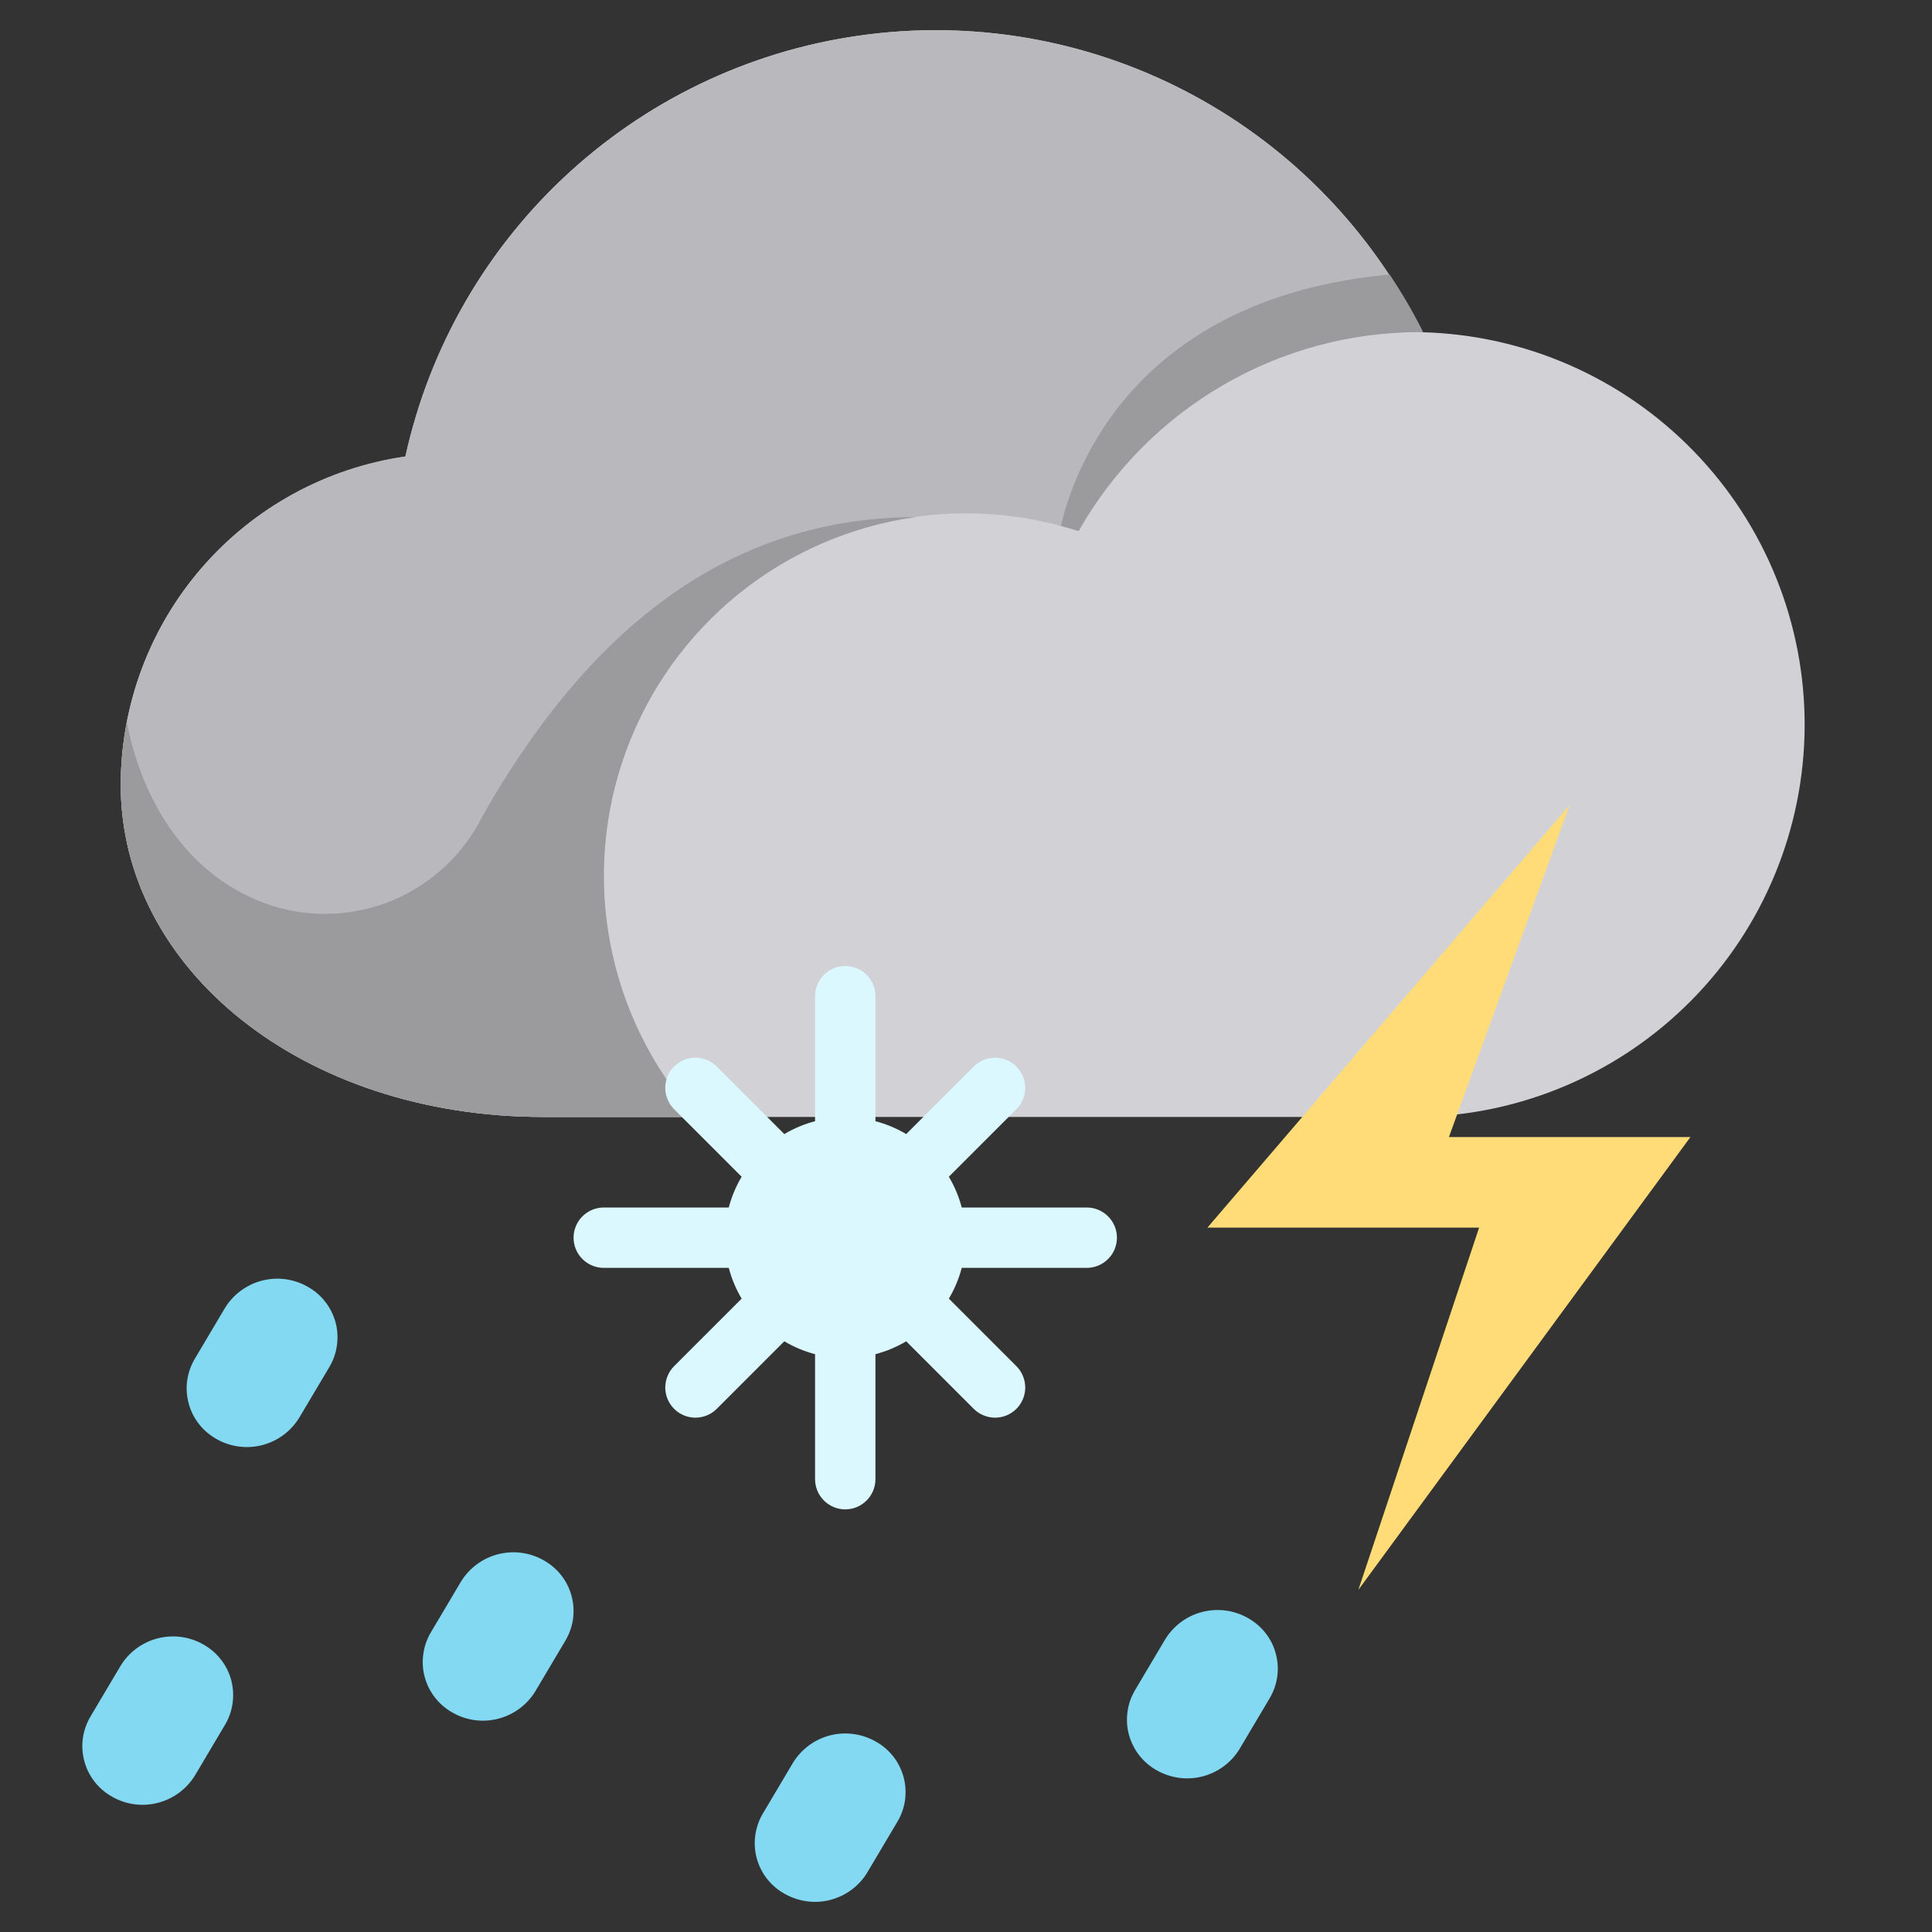
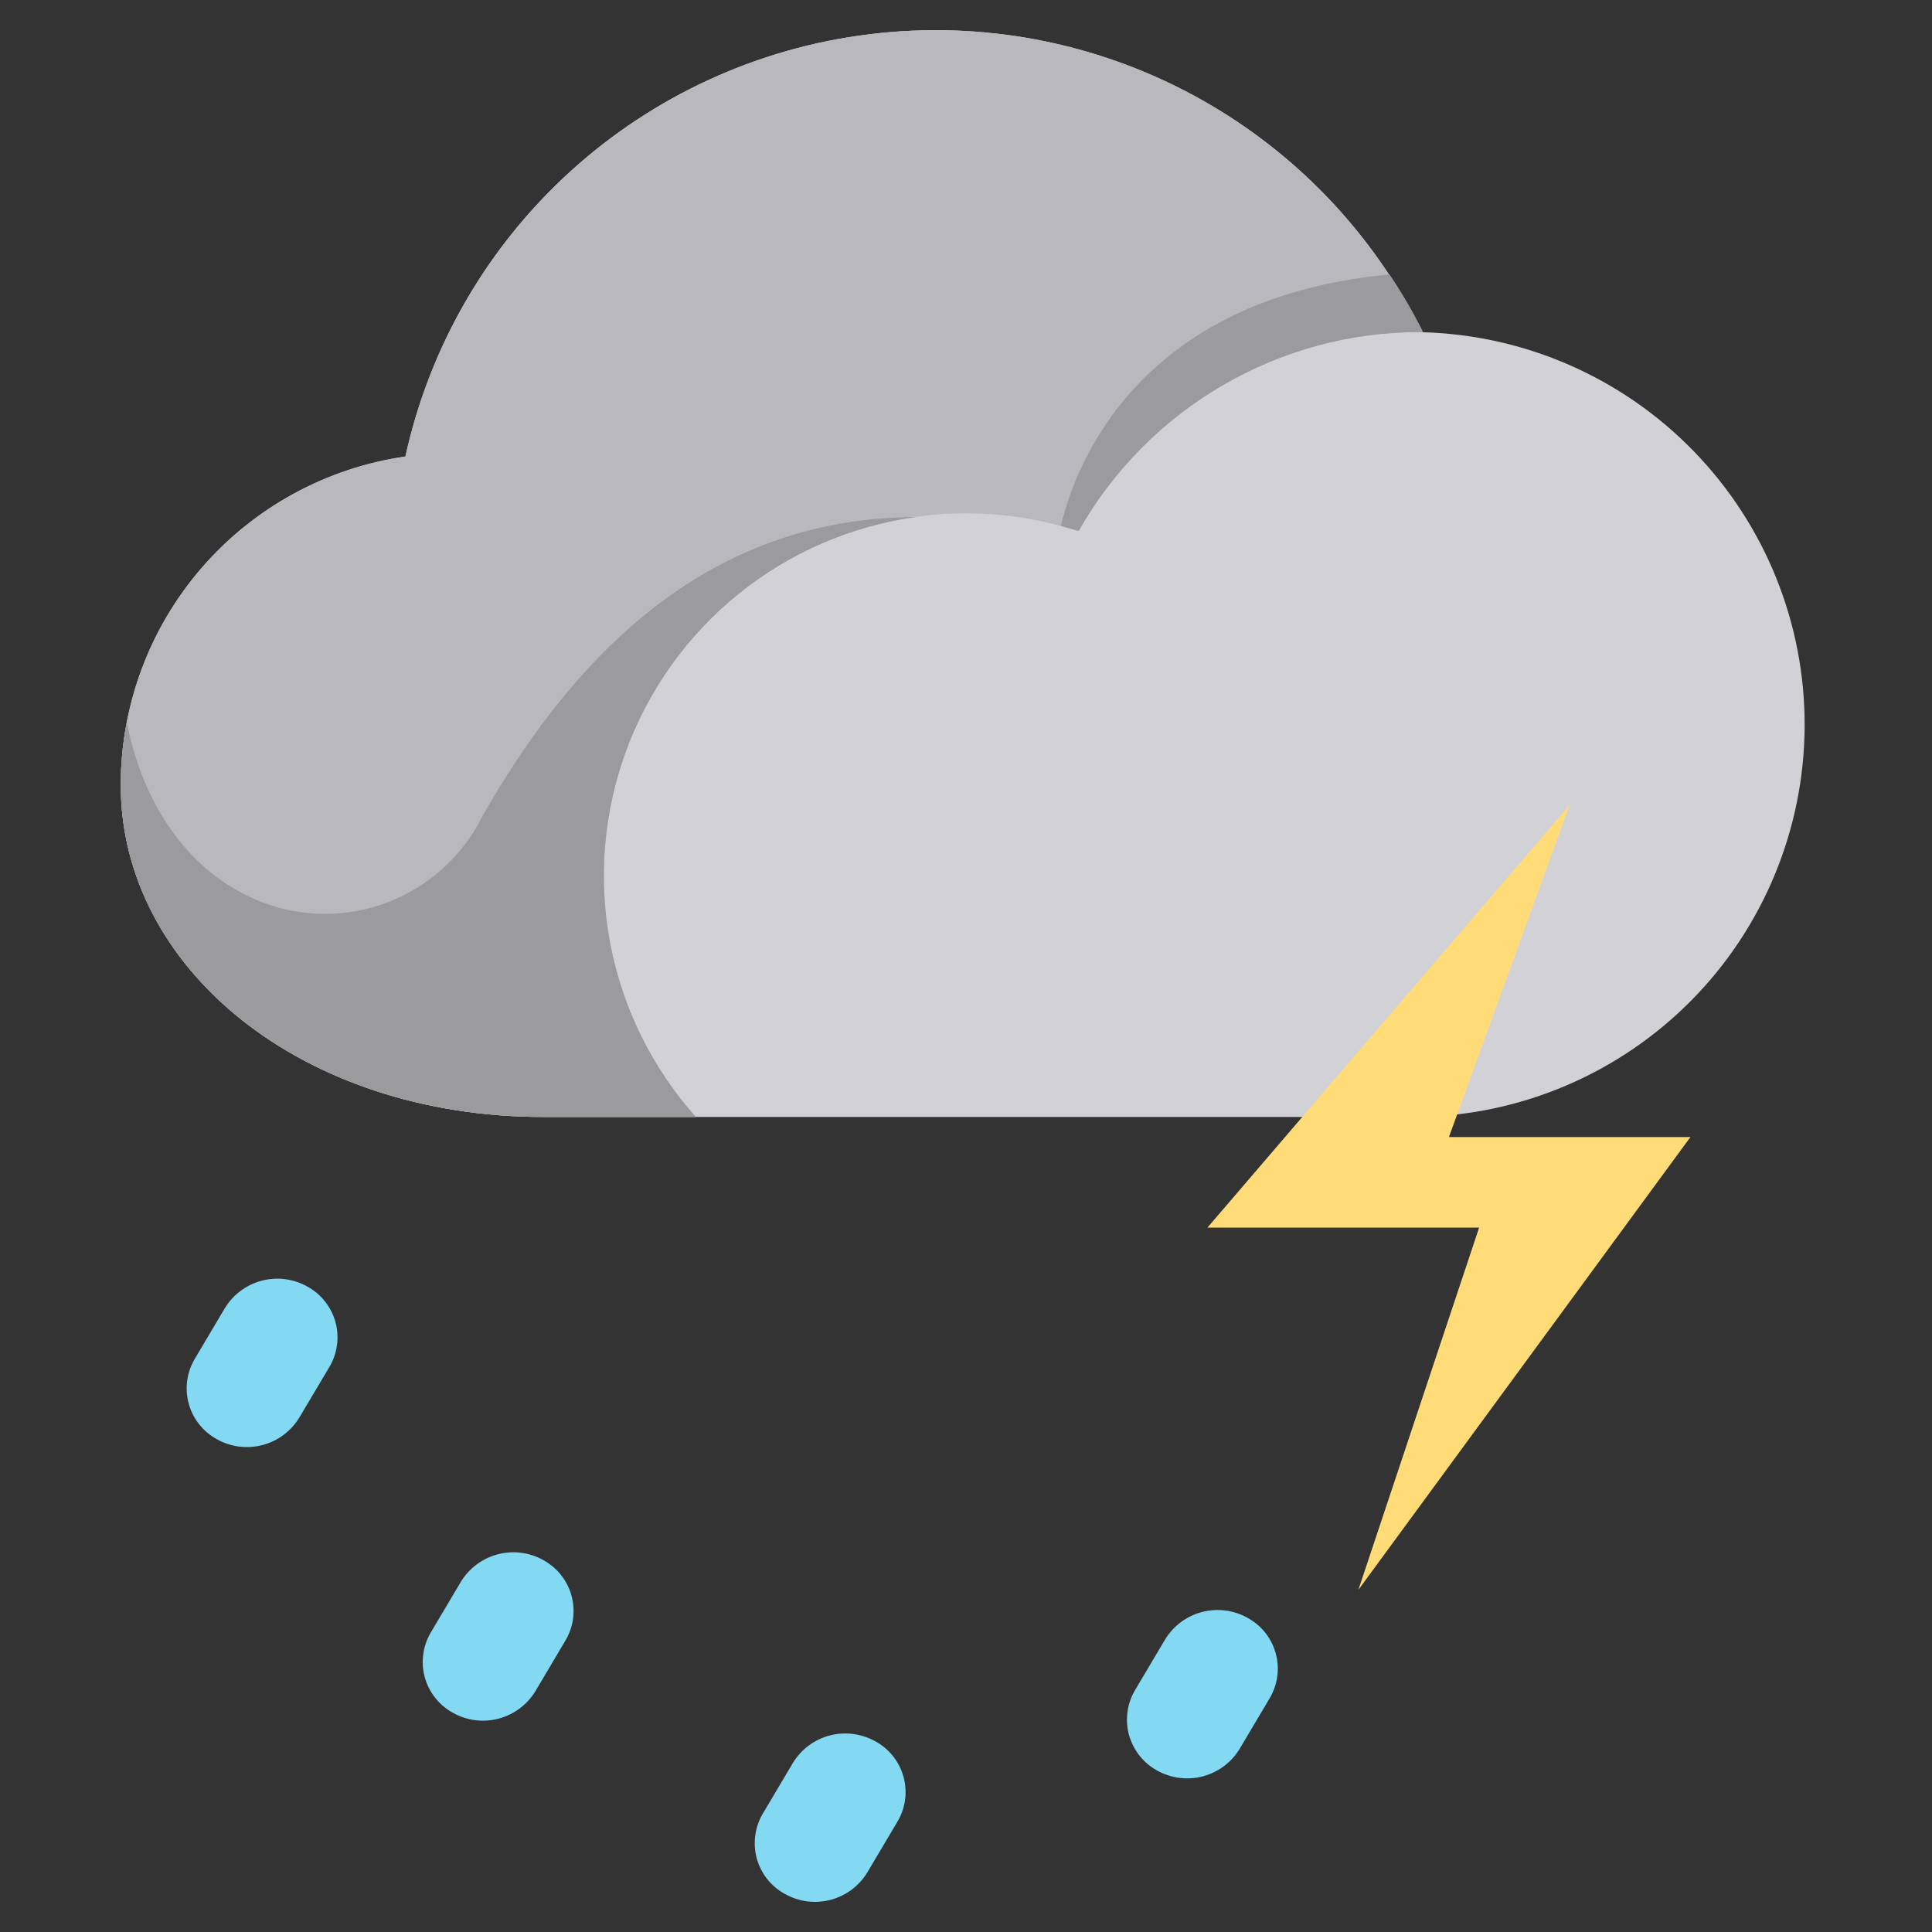
<svg xmlns="http://www.w3.org/2000/svg" width="24" height="24" viewBox="0 0 24 24" fill="none">
  <rect x="0" y="0" width="24" height="24" fill="#333333" stroke="none" />
  <path d="M17.625 13.875C18.9 13.854 20.116 13.333 21.012 12.426C21.908 11.519 22.412 10.296 22.418 9.021C22.423 7.746 21.929 6.52 21.04 5.605C20.152 4.69 18.941 4.16 17.666 4.127C17.046 2.876 16.053 1.847 14.824 1.184C13.595 0.52 12.19 0.255 10.804 0.425C9.417 0.594 8.118 1.19 7.084 2.13C6.051 3.07 5.335 4.308 5.036 5.672C4.055 5.813 3.157 6.303 2.508 7.052C1.858 7.801 1.501 8.759 1.5 9.75C1.5 12.028 3.75 13.875 6.75 13.875H17.625Z" fill="#D2D2D6" />
  <path d="M17.666 4.125H17.625C16.763 4.125 15.917 4.354 15.172 4.788C14.428 5.223 13.812 5.846 13.387 6.596C12.447 6.291 11.432 6.305 10.499 6.634C9.567 6.964 8.769 7.591 8.229 8.42C7.69 9.248 7.438 10.232 7.512 11.218C7.587 12.204 7.985 13.138 8.644 13.875H6.75C3.75 13.875 1.5 12.03 1.5 9.75C1.501 8.758 1.858 7.8 2.508 7.051C3.157 6.302 4.055 5.812 5.036 5.67C5.336 4.306 6.052 3.069 7.086 2.13C8.119 1.19 9.418 0.594 10.804 0.425C12.19 0.255 13.595 0.52 14.824 1.183C16.053 1.846 17.046 2.874 17.666 4.125Z" fill="#B9B9BD" />
  <path d="M6 10.125C5.77 10.596 5.379 10.969 4.897 11.176C4.415 11.382 3.875 11.409 3.375 11.25C2.37 10.922 1.773 10 1.575 8.968C1.525 9.226 1.5 9.488 1.5 9.75C1.5 12.03 3.75 13.875 6.75 13.875H8.644C8.101 13.267 7.734 12.523 7.581 11.722C7.429 10.922 7.496 10.095 7.777 9.33C8.058 8.565 8.541 7.89 9.175 7.378C9.809 6.866 10.57 6.536 11.377 6.423C8.861 6.432 7.192 8.039 6 10.125Z" fill="#9B9B9E" />
  <path d="M13.179 6.533C13.254 6.554 13.329 6.573 13.4 6.596C13.825 5.847 14.441 5.223 15.185 4.789C15.93 4.354 16.776 4.125 17.638 4.125H17.679C17.555 3.878 17.416 3.639 17.262 3.41C14.093 3.704 13.34 5.84 13.179 6.533Z" fill="#9B9B9E" />
  <path d="M16.874 19.75L18.374 15.25H14.999L19.499 10L17.999 14.125H20.999L16.874 19.75Z" fill="#FFDC78" />
-   <path d="M10.5 16.5C11.121 16.5 11.625 15.996 11.625 15.375C11.625 14.754 11.121 14.25 10.5 14.25C9.879 14.25 9.375 14.754 9.375 15.375C9.375 15.996 9.879 16.5 10.5 16.5Z" fill="#DBF7FF" />
-   <path d="M13.5 15H11.947C11.912 14.866 11.858 14.737 11.787 14.618L12.621 13.784C12.657 13.749 12.686 13.708 12.705 13.662C12.725 13.616 12.735 13.567 12.736 13.517C12.736 13.468 12.727 13.418 12.708 13.372C12.689 13.326 12.661 13.284 12.626 13.249C12.591 13.214 12.549 13.186 12.503 13.167C12.457 13.148 12.407 13.139 12.358 13.139C12.308 13.14 12.259 13.15 12.213 13.17C12.167 13.189 12.126 13.218 12.091 13.254L11.257 14.088C11.138 14.017 11.009 13.963 10.875 13.928V12.375C10.875 12.275 10.835 12.18 10.765 12.11C10.695 12.04 10.6 12 10.5 12C10.4 12 10.305 12.04 10.235 12.11C10.165 12.18 10.125 12.275 10.125 12.375V13.928C9.991 13.963 9.862 14.017 9.743 14.088L8.909 13.254C8.874 13.218 8.833 13.189 8.787 13.17C8.741 13.15 8.692 13.14 8.642 13.139C8.593 13.139 8.543 13.148 8.497 13.167C8.451 13.186 8.409 13.214 8.374 13.249C8.339 13.284 8.311 13.326 8.292 13.372C8.273 13.418 8.264 13.468 8.264 13.517C8.265 13.567 8.275 13.616 8.295 13.662C8.314 13.708 8.343 13.749 8.379 13.784L9.213 14.618C9.142 14.737 9.088 14.866 9.053 15H7.5C7.401 15 7.305 15.04 7.235 15.11C7.165 15.18 7.125 15.275 7.125 15.375C7.125 15.475 7.165 15.57 7.235 15.64C7.305 15.71 7.401 15.75 7.5 15.75H9.053C9.088 15.884 9.142 16.013 9.213 16.132L8.379 16.966C8.343 17.001 8.314 17.042 8.295 17.088C8.275 17.134 8.265 17.183 8.264 17.233C8.264 17.282 8.273 17.332 8.292 17.378C8.311 17.424 8.339 17.466 8.374 17.501C8.409 17.536 8.451 17.564 8.497 17.583C8.543 17.602 8.593 17.611 8.642 17.611C8.692 17.61 8.741 17.6 8.787 17.58C8.833 17.561 8.874 17.532 8.909 17.496L9.743 16.662C9.862 16.733 9.991 16.787 10.125 16.822V18.375C10.125 18.474 10.165 18.57 10.235 18.64C10.305 18.71 10.4 18.75 10.5 18.75C10.6 18.75 10.695 18.71 10.765 18.64C10.835 18.57 10.875 18.474 10.875 18.375V16.822C11.009 16.787 11.138 16.733 11.257 16.662L12.091 17.496C12.126 17.532 12.167 17.561 12.213 17.58C12.259 17.6 12.308 17.61 12.358 17.611C12.407 17.611 12.457 17.602 12.503 17.583C12.549 17.564 12.591 17.536 12.626 17.501C12.661 17.466 12.689 17.424 12.708 17.378C12.727 17.332 12.736 17.282 12.736 17.233C12.735 17.183 12.725 17.134 12.705 17.088C12.686 17.042 12.657 17.001 12.621 16.966L11.787 16.132C11.858 16.013 11.912 15.884 11.947 15.75H13.5C13.6 15.75 13.695 15.71 13.765 15.64C13.835 15.57 13.875 15.475 13.875 15.375C13.875 15.275 13.835 15.18 13.765 15.11C13.695 15.04 13.6 15 13.5 15ZM10.5 16.125C10.352 16.125 10.207 16.081 10.083 15.999C9.96 15.916 9.864 15.799 9.807 15.662C9.75 15.525 9.735 15.374 9.764 15.229C9.793 15.083 9.865 14.95 9.97 14.845C10.075 14.74 10.208 14.668 10.354 14.639C10.499 14.611 10.65 14.625 10.787 14.682C10.924 14.739 11.041 14.835 11.124 14.958C11.206 15.082 11.25 15.227 11.25 15.375C11.25 15.574 11.171 15.765 11.03 15.905C10.89 16.046 10.699 16.125 10.5 16.125Z" fill="#DBF7FF" />
  <path d="M2.693 17.878C2.609 17.831 2.534 17.769 2.474 17.693C2.414 17.617 2.37 17.531 2.345 17.438C2.319 17.345 2.312 17.247 2.325 17.152C2.338 17.056 2.37 16.964 2.419 16.881L2.794 16.249C2.897 16.081 3.061 15.959 3.252 15.909C3.443 15.859 3.646 15.885 3.818 15.982C3.903 16.029 3.978 16.091 4.037 16.167C4.097 16.242 4.141 16.329 4.167 16.422C4.193 16.515 4.199 16.612 4.186 16.708C4.174 16.804 4.142 16.896 4.093 16.979L3.718 17.61C3.615 17.779 3.451 17.901 3.26 17.951C3.068 18.001 2.865 17.975 2.693 17.878Z" fill="#83D9F2" />
  <path d="M5.626 21.277C5.541 21.23 5.467 21.168 5.407 21.092C5.347 21.017 5.303 20.93 5.277 20.837C5.251 20.744 5.245 20.647 5.258 20.551C5.27 20.455 5.302 20.363 5.351 20.28L5.726 19.648C5.829 19.48 5.993 19.358 6.184 19.308C6.376 19.258 6.579 19.284 6.751 19.381C6.835 19.428 6.91 19.49 6.97 19.566C7.03 19.642 7.074 19.729 7.099 19.821C7.125 19.914 7.131 20.012 7.119 20.107C7.106 20.203 7.074 20.295 7.025 20.378L6.65 21.01C6.547 21.178 6.383 21.3 6.192 21.35C6.001 21.4 5.798 21.374 5.626 21.277Z" fill="#83D9F2" />
  <path d="M9.75 23.527C9.665 23.481 9.591 23.418 9.531 23.343C9.471 23.267 9.427 23.18 9.401 23.087C9.376 22.994 9.369 22.897 9.382 22.802C9.395 22.706 9.426 22.614 9.475 22.531L9.85 21.899C9.953 21.73 10.118 21.608 10.309 21.558C10.5 21.509 10.703 21.535 10.875 21.632C10.96 21.678 11.034 21.741 11.094 21.816C11.154 21.892 11.198 21.979 11.224 22.072C11.249 22.165 11.256 22.262 11.243 22.358C11.23 22.453 11.199 22.545 11.149 22.628L10.774 23.26C10.672 23.429 10.507 23.551 10.316 23.601C10.125 23.651 9.922 23.624 9.75 23.527Z" fill="#83D9F2" />
-   <path d="M1.397 22.322C1.312 22.275 1.238 22.213 1.178 22.137C1.118 22.061 1.074 21.975 1.049 21.882C1.023 21.789 1.016 21.692 1.029 21.596C1.042 21.5 1.074 21.408 1.123 21.325L1.498 20.693C1.6 20.525 1.765 20.403 1.956 20.353C2.147 20.303 2.35 20.329 2.522 20.426C2.607 20.473 2.681 20.535 2.741 20.611C2.801 20.686 2.845 20.773 2.871 20.866C2.896 20.959 2.903 21.056 2.89 21.152C2.878 21.248 2.846 21.34 2.797 21.423L2.422 22.055C2.319 22.223 2.155 22.345 1.963 22.395C1.772 22.445 1.569 22.419 1.397 22.322Z" fill="#83D9F2" />
  <path d="M14.374 21.994C14.289 21.947 14.215 21.885 14.155 21.809C14.095 21.733 14.051 21.646 14.025 21.553C13.999 21.461 13.993 21.363 14.006 21.268C14.018 21.172 14.05 21.08 14.099 20.997L14.474 20.365C14.577 20.197 14.741 20.074 14.932 20.025C15.124 19.975 15.327 20.001 15.499 20.098C15.583 20.145 15.658 20.207 15.718 20.283C15.778 20.358 15.822 20.445 15.847 20.538C15.873 20.631 15.88 20.728 15.867 20.824C15.854 20.919 15.822 21.012 15.773 21.095L15.398 21.727C15.295 21.895 15.131 22.017 14.94 22.067C14.749 22.117 14.546 22.09 14.374 21.994Z" fill="#83D9F2" />
</svg>